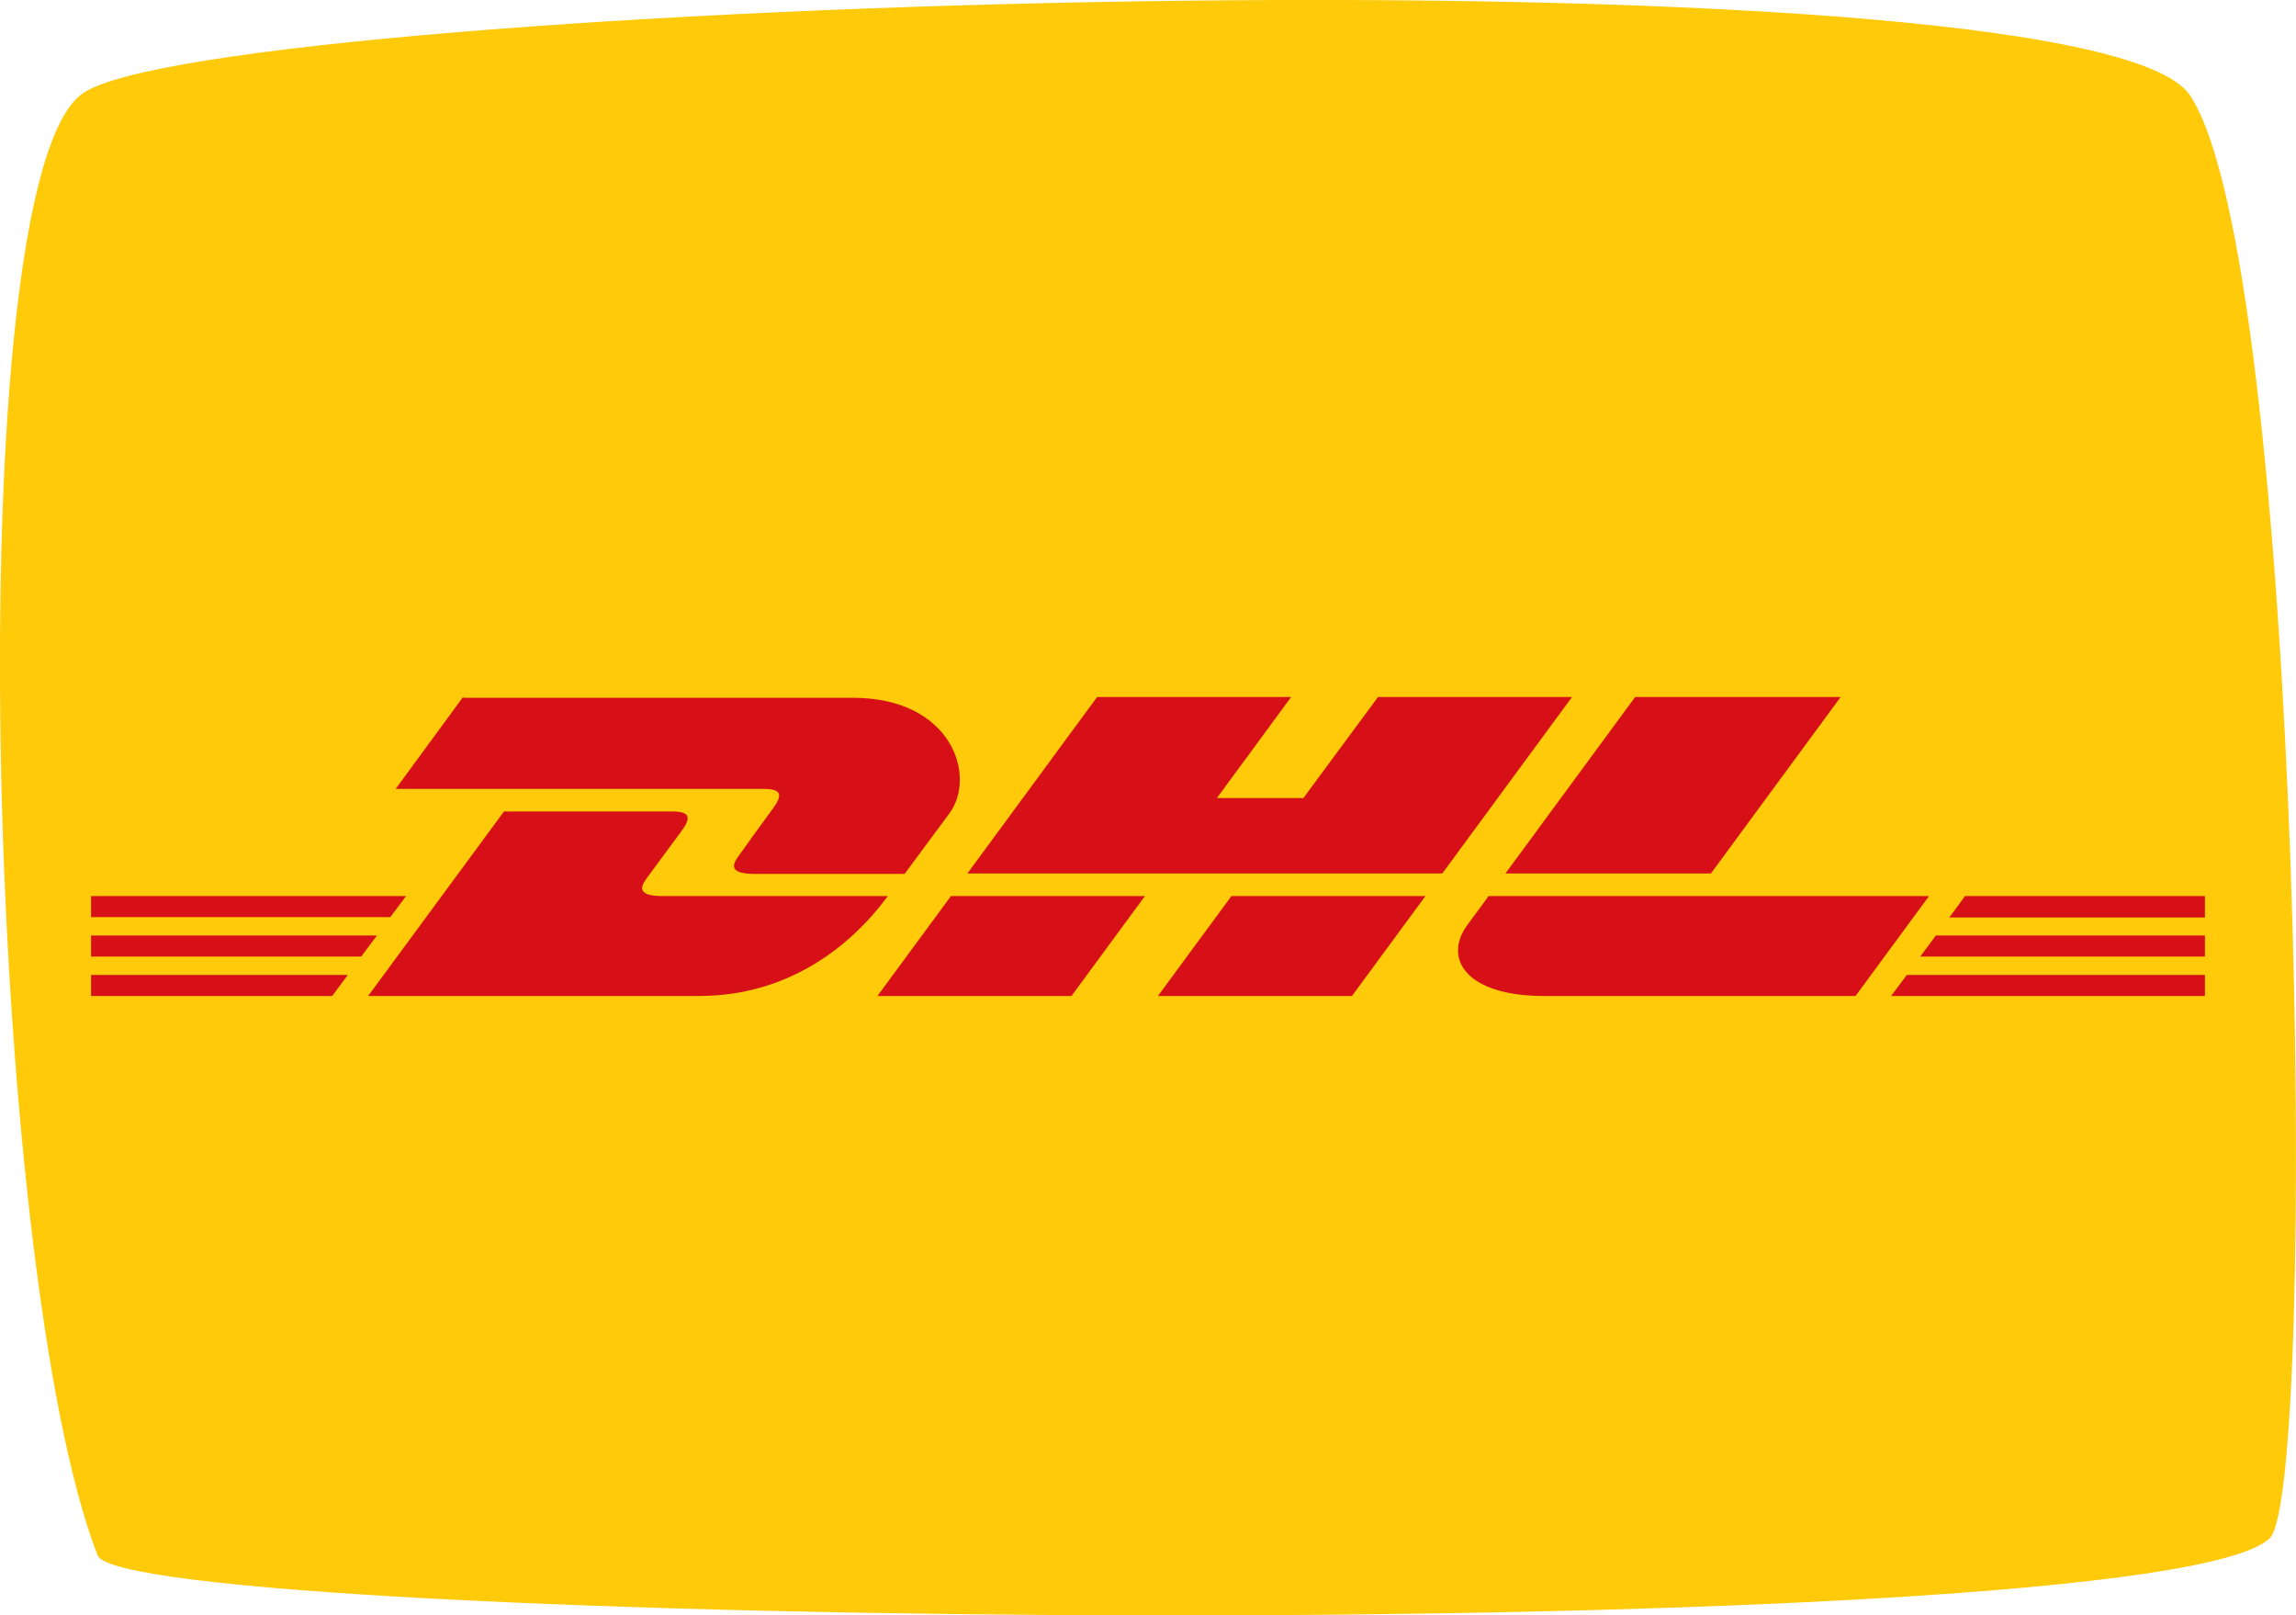
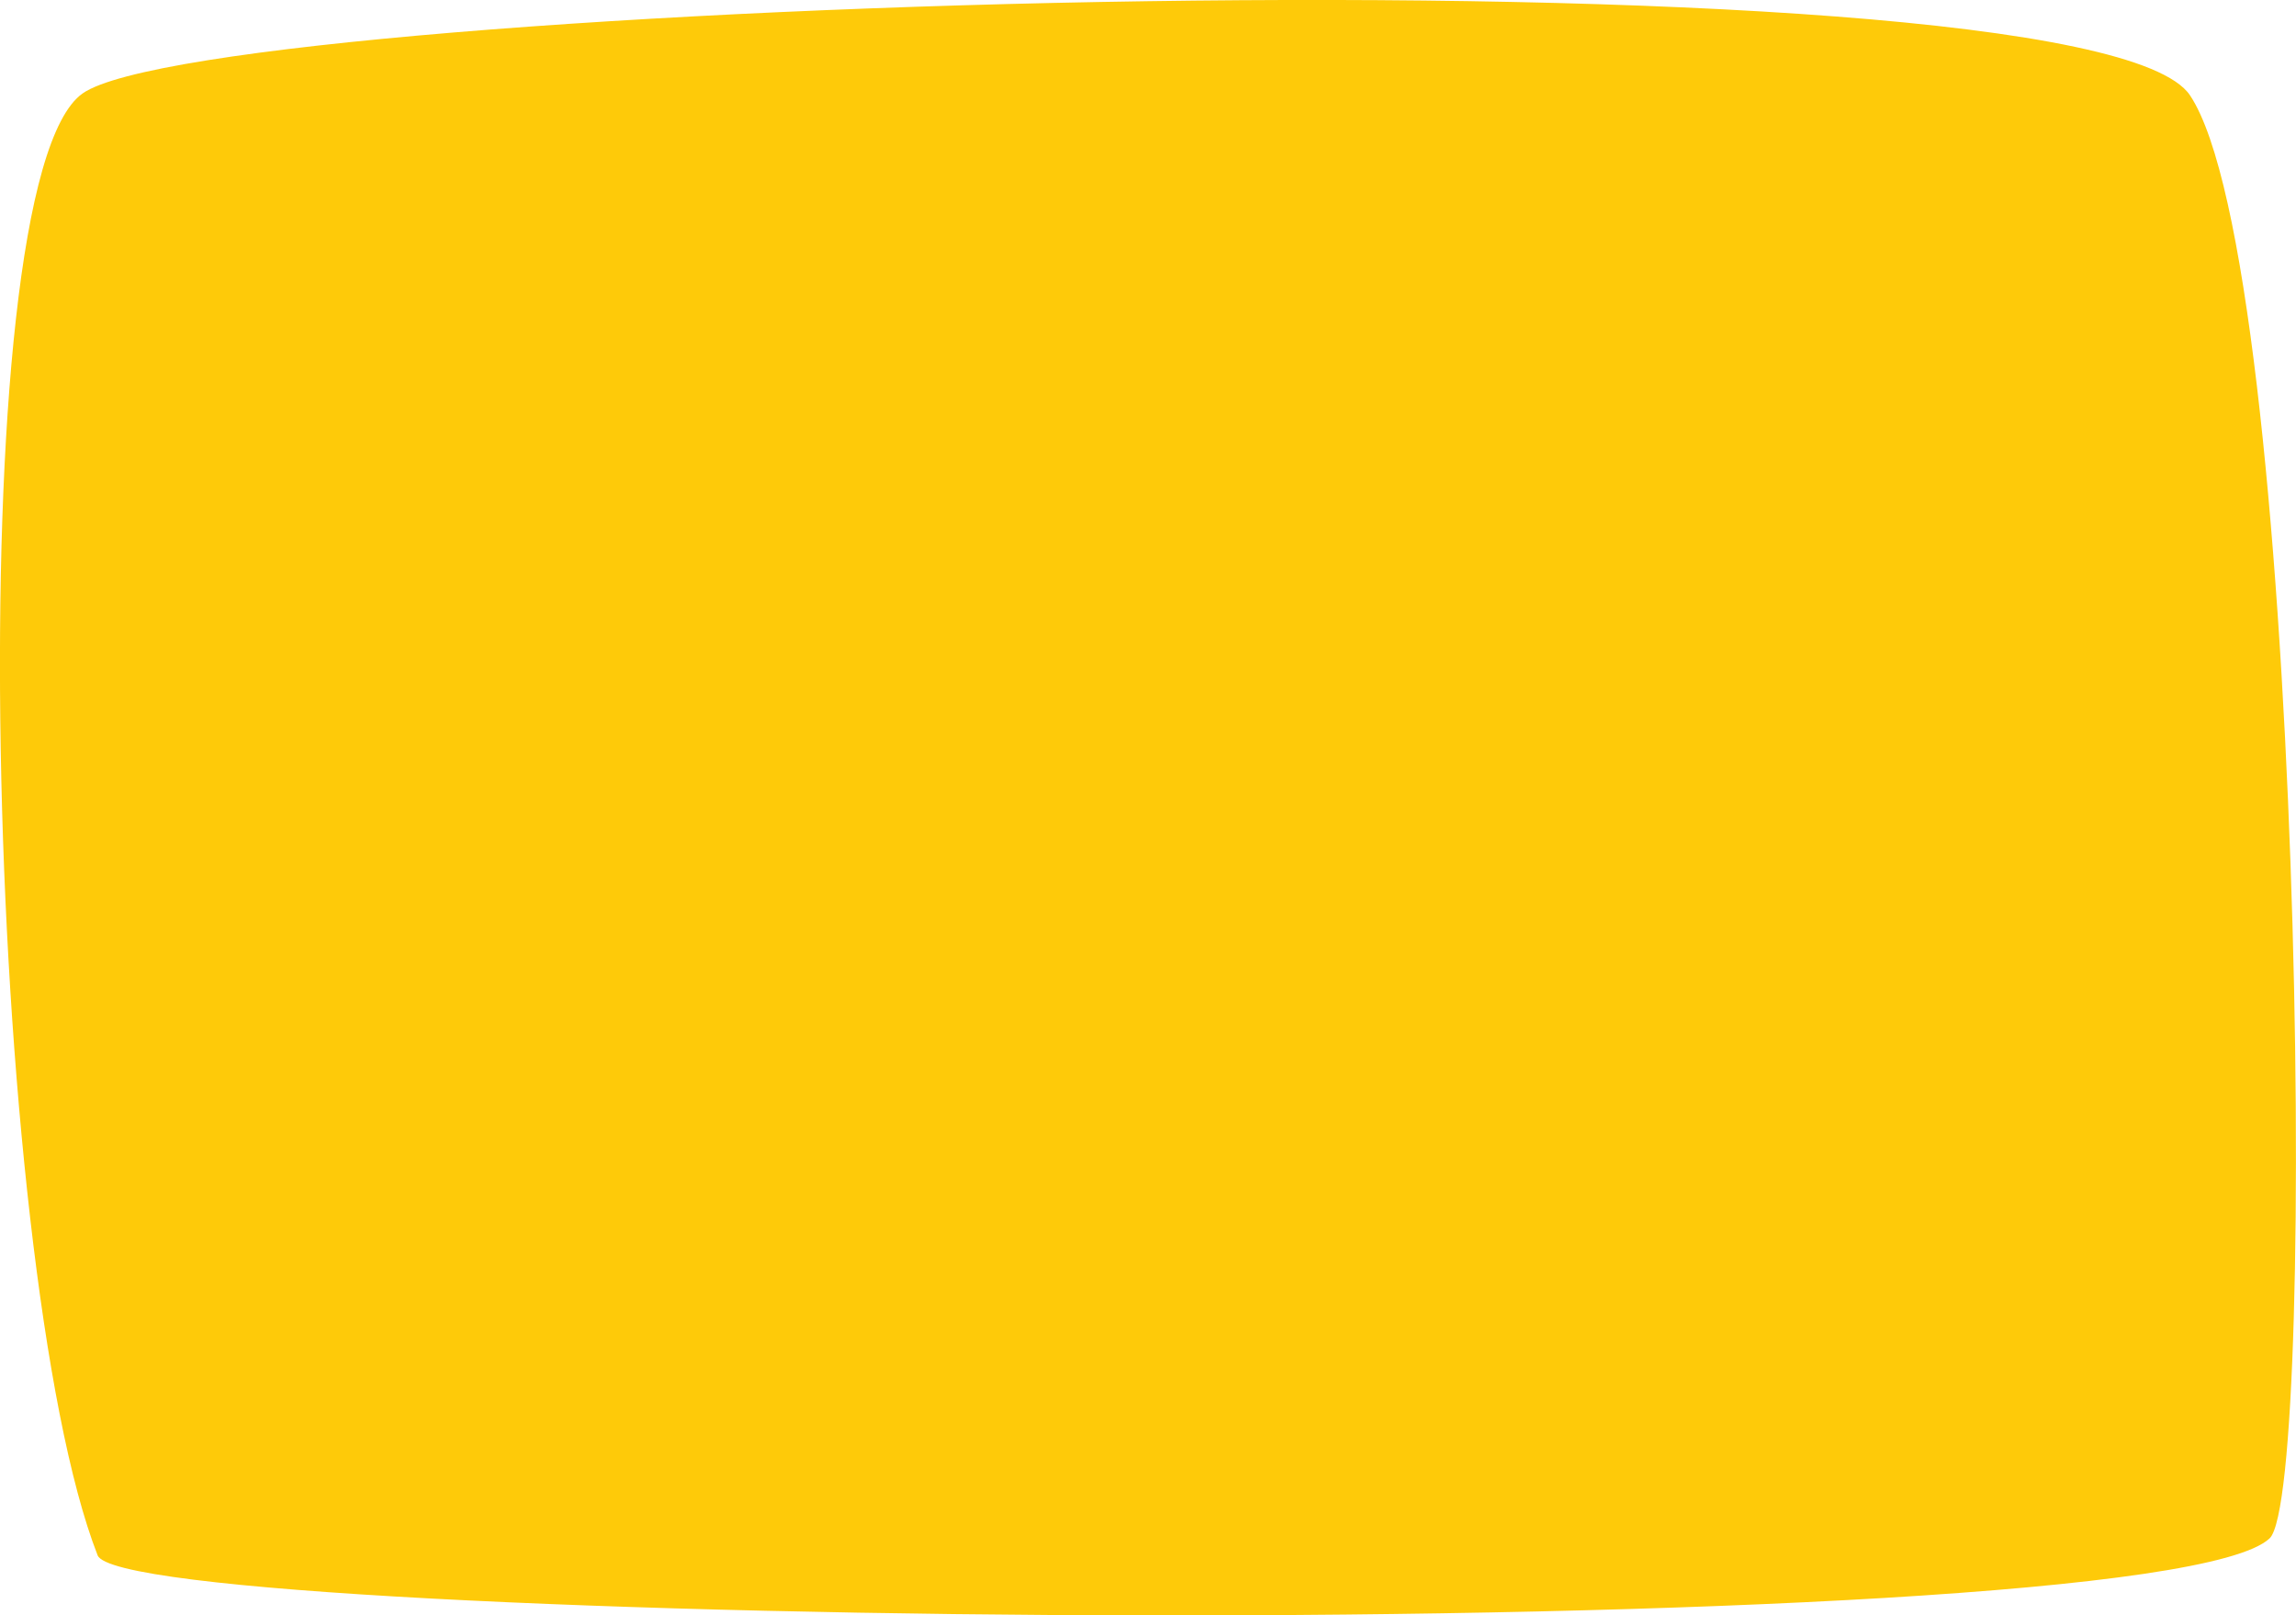
<svg xmlns="http://www.w3.org/2000/svg" id="b" data-name="Ebene_2" viewBox="0 0 60 42.2">
  <defs>
    <style>
      .d {
        fill: #d71018;
      }

      .e {
        fill: #feca09;
      }
    </style>
  </defs>
  <g id="c" data-name="Ebene_1">
    <g>
-       <path class="e" d="M57.23,2.49C54.52-1.56,5.64,0,2.16,2.44c-3.3,2.31-2.54,30.69.39,38.19.68,1.88,53.68,2.46,56.76-.44,1.29-1.21.86-33.29-2.08-37.7Z" />
+       <path class="e" d="M57.23,2.49C54.52-1.56,5.64,0,2.16,2.44c-3.3,2.31-2.54,30.69.39,38.19.68,1.88,53.68,2.46,56.76-.44,1.29-1.21.86-33.29-2.08-37.7" />
      <g>
-         <path class="d" d="M12.1,18.21l-1.76,2.4h9.62c.49,0,.48.18.24.51-.24.33-.65.89-.89,1.23-.12.17-.35.48.4.48h3.93l1.17-1.58c.72-.98.06-3.02-2.52-3.02h-10.18s0,0,0,0Z" />
-         <path class="d" d="M9.62,26.02l3.55-4.82h4.4c.49,0,.48.18.24.51l-.9,1.22c-.12.17-.35.48.4.48h5.89c-.49.67-2.08,2.61-4.93,2.61h-8.65ZM29.92,23.41l-1.92,2.61h-5.07l1.92-2.61h5.07ZM37.68,22.82h-12.4l3.39-4.61h5.07l-1.94,2.64h2.26l1.95-2.64h5.07l-3.39,4.61ZM37.25,23.41l-1.92,2.61h-5.07l1.92-2.61h5.07ZM2.38,24.44h7.47l-.41.55H2.38v-.55ZM2.38,23.41h8.23l-.41.55H2.38v-.55ZM2.38,25.47h6.71l-.41.55H2.38v-.55ZM57.62,24.99h-7.44l.41-.55h7.03v.55ZM57.62,26.02h-8.2l.41-.55h7.79v.55ZM51.34,23.41h6.28v.56h-6.68l.41-.56ZM48.1,18.21l-3.39,4.61h-5.37l3.39-4.61h5.37ZM38.9,23.41s-.37.51-.55.75c-.64.86-.07,1.86,2,1.86h8.14l1.92-2.61h-11.52Z" />
-       </g>
+         </g>
    </g>
  </g>
</svg>